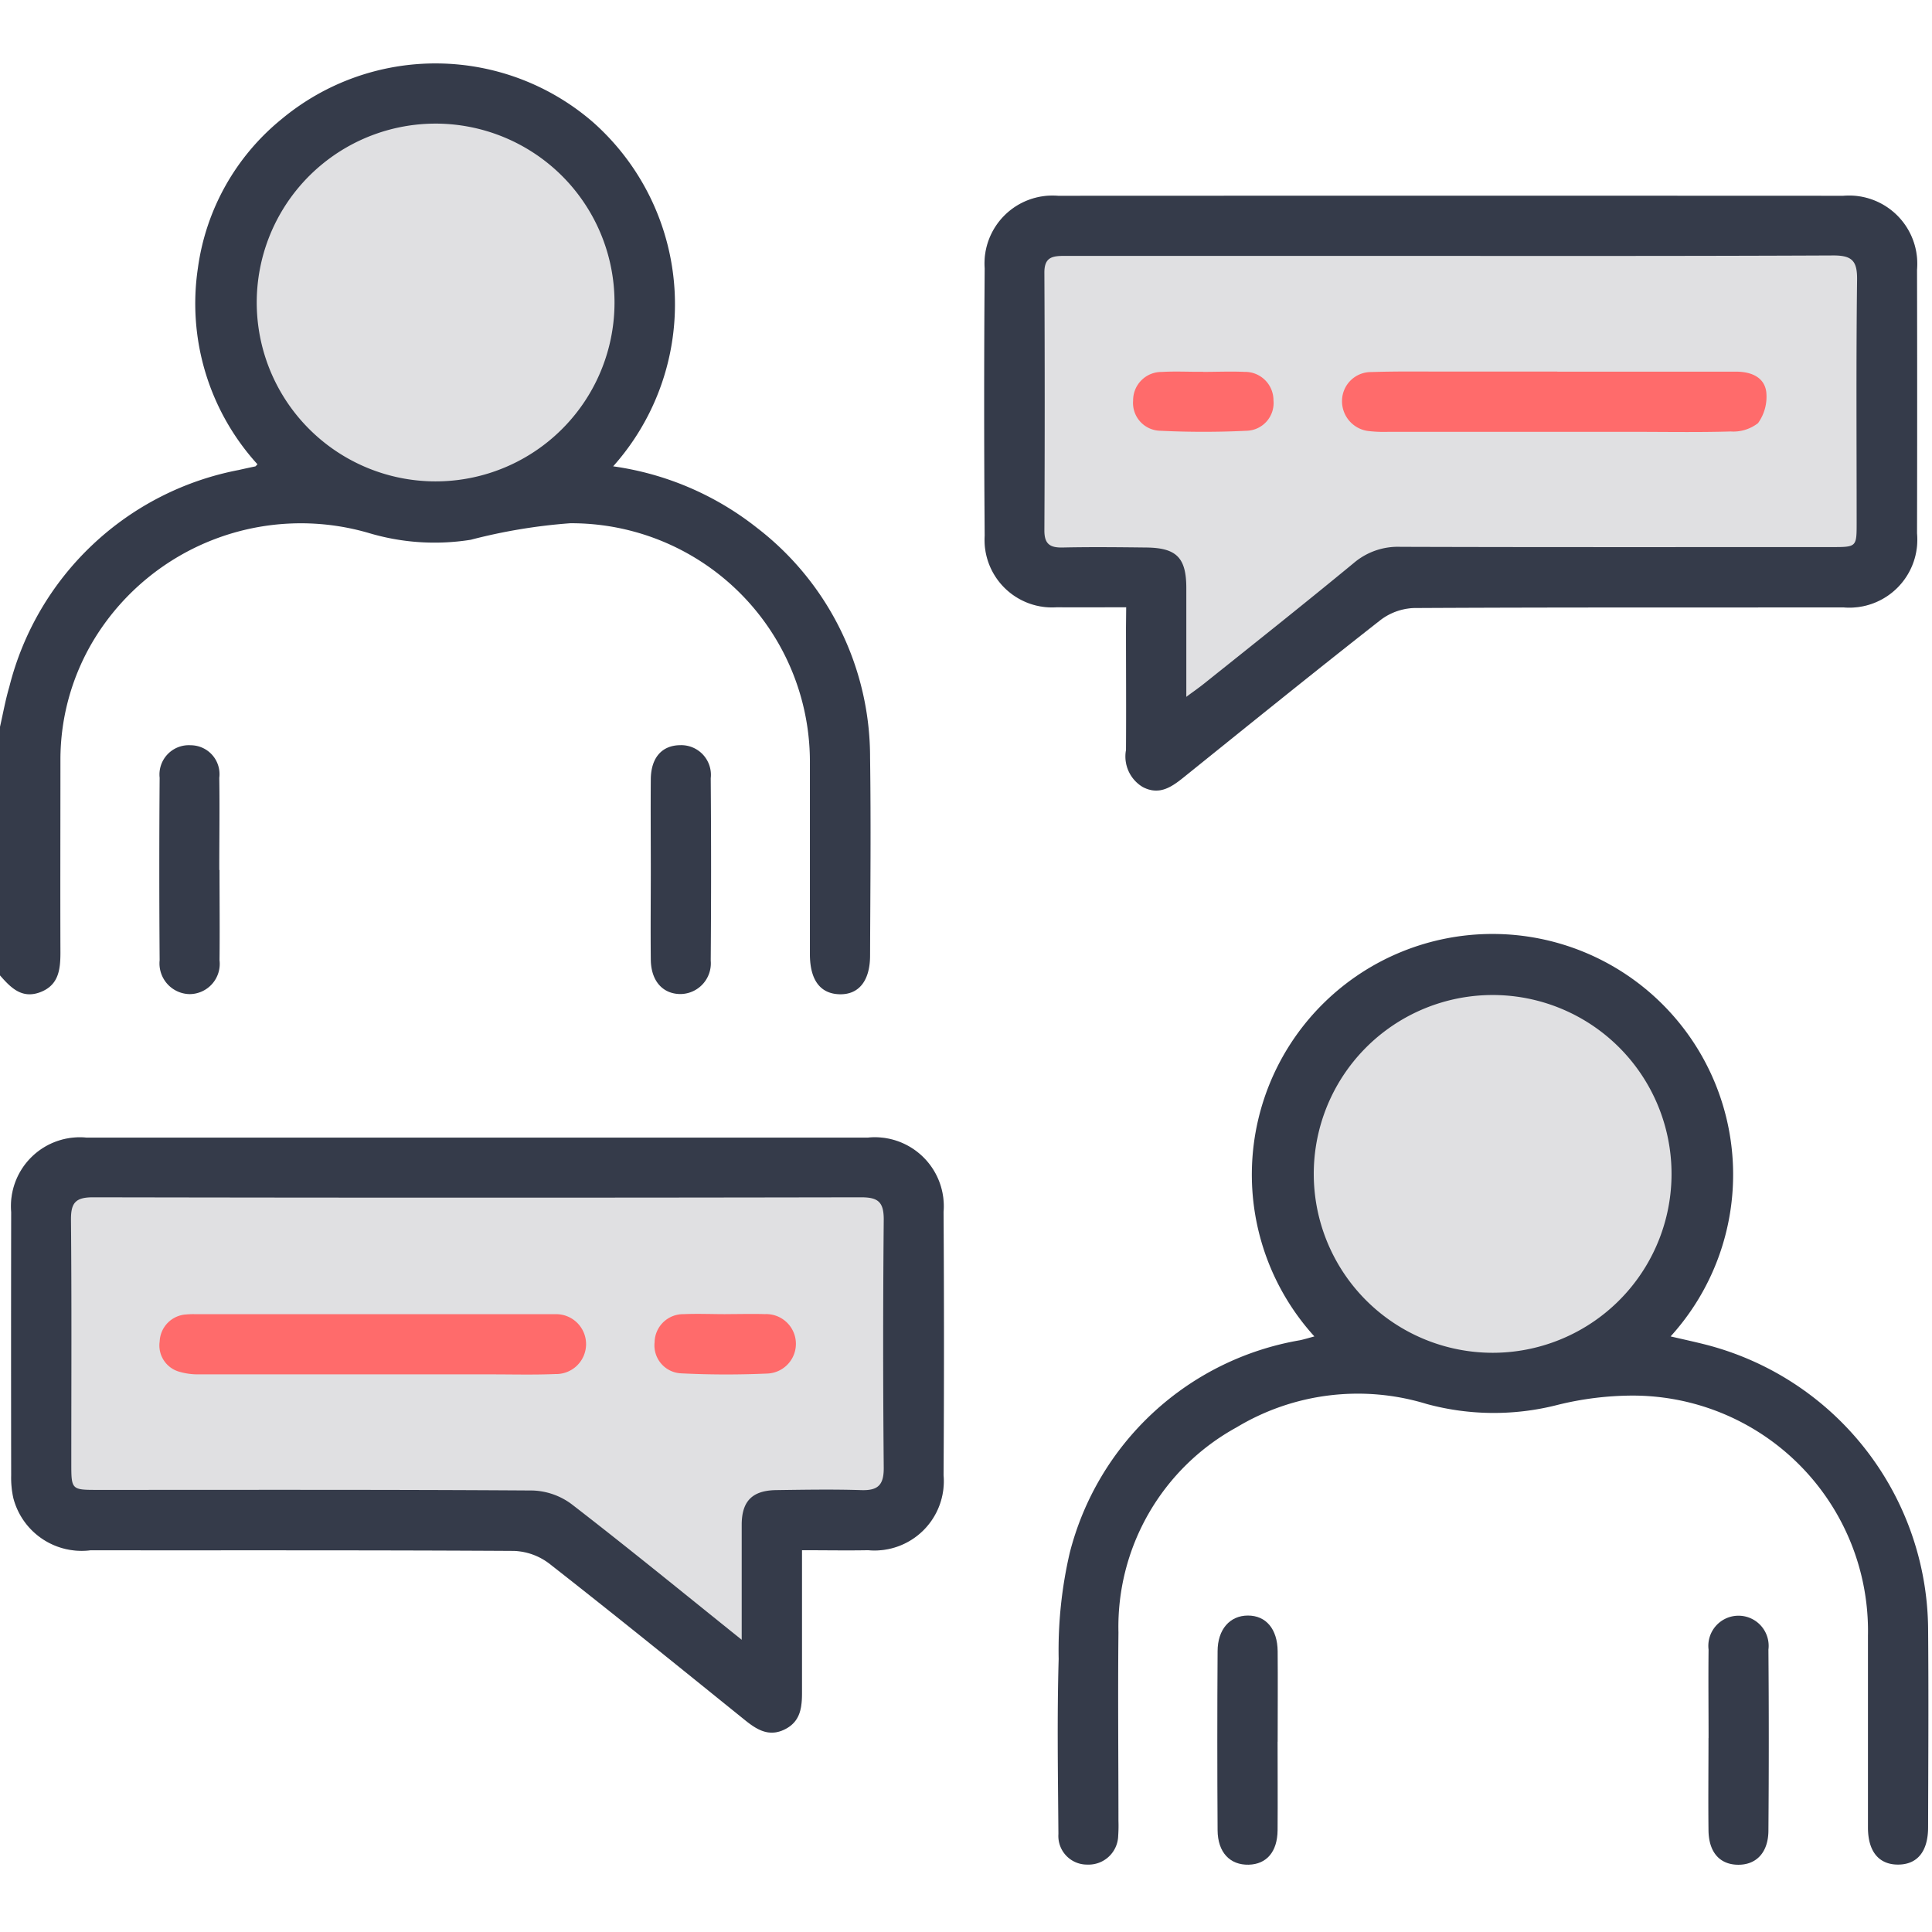
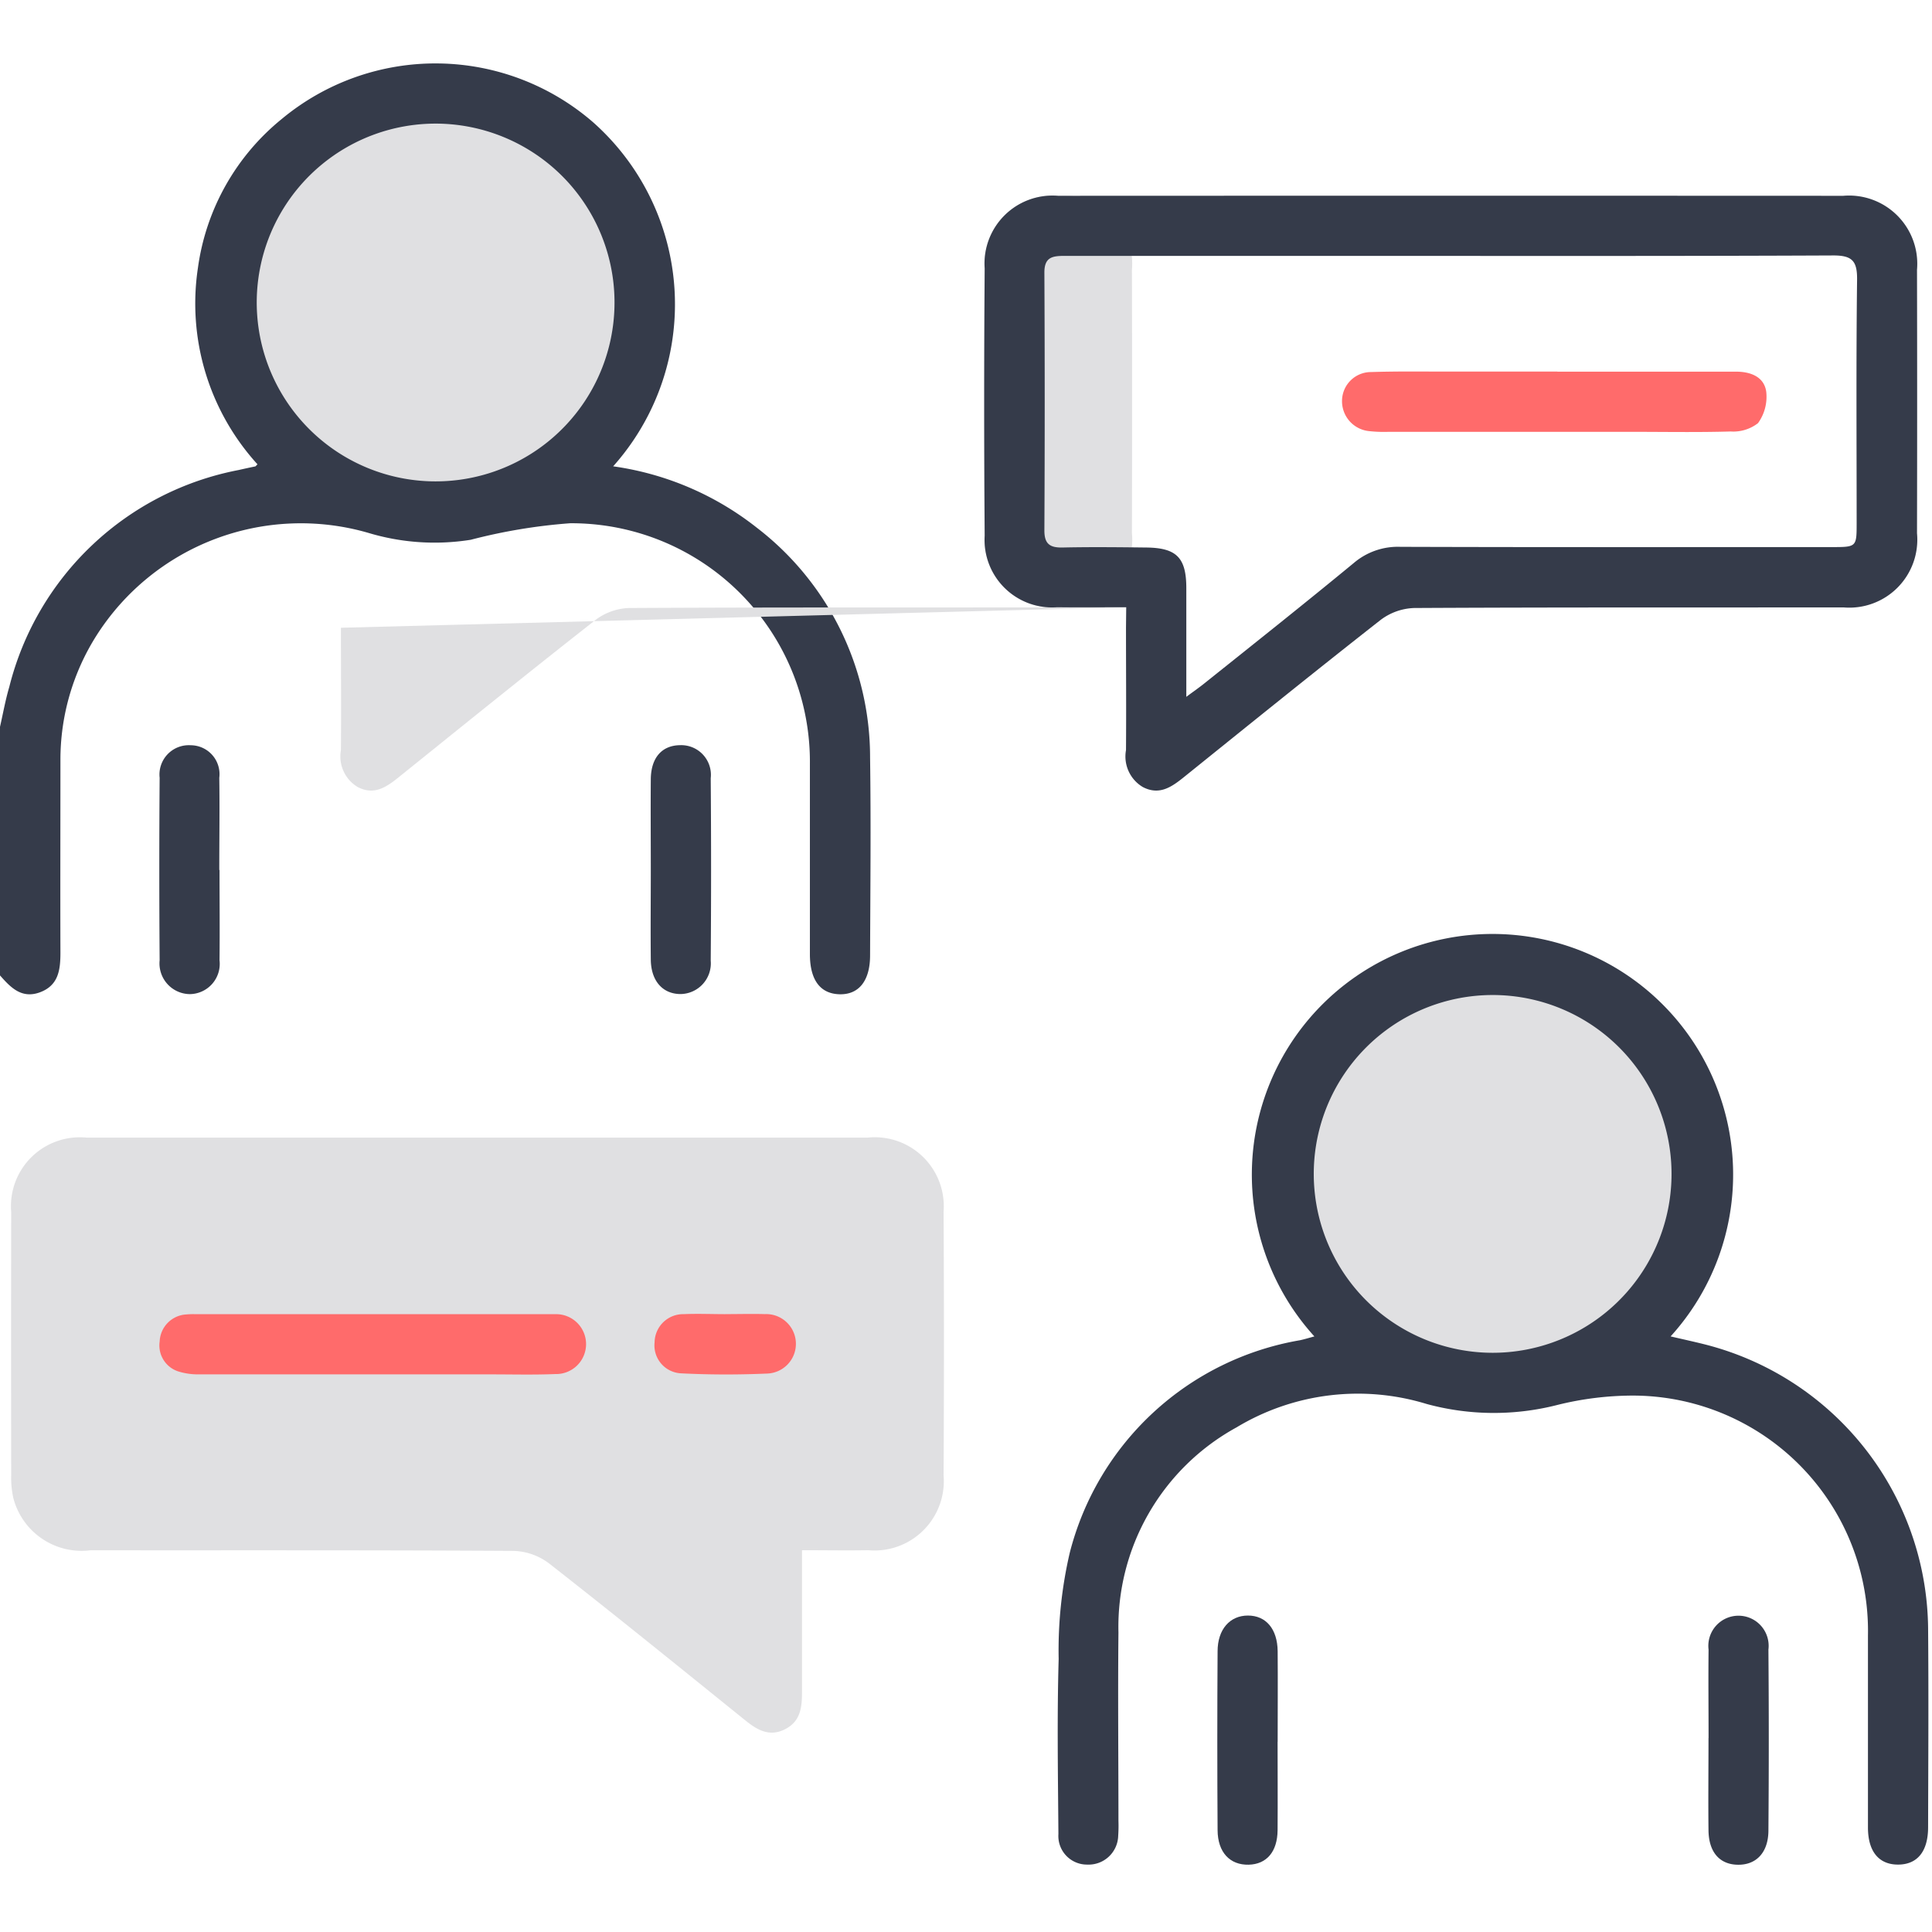
<svg xmlns="http://www.w3.org/2000/svg" width="54" height="54" viewBox="0 0 54 54">
  <defs>
    <clipPath id="a">
      <rect width="54" height="54" transform="translate(3564 13508)" fill="none" />
    </clipPath>
  </defs>
  <g transform="translate(-3564 -13508)" clip-path="url(#a)">
    <circle cx="5.5" cy="5.5" r="5.5" transform="translate(3571 13511)" fill="#e0e0e2" />
    <circle cx="5.5" cy="5.5" r="5.5" transform="translate(3600 13535)" fill="#e0e0e2" />
    <path d="M0,31.137c.085-.373.152-.751.26-1.117a8.2,8.2,0,0,1,6.411-6.061c.153-.035.307-.068.461-.1.013,0,.023-.02.065-.059a6.675,6.675,0,0,1-1.665-5.489,6.493,6.493,0,0,1,2.345-4.165,6.722,6.722,0,0,1,8.7.093,6.8,6.8,0,0,1,.561,9.617,8.338,8.338,0,0,1,4.016,1.716A8.09,8.09,0,0,1,24.319,32c.026,1.842.007,3.684,0,5.526,0,.706-.312,1.1-.853,1.086s-.828-.4-.829-1.119V32.175a6.667,6.667,0,0,0-6.7-6.728,15.506,15.506,0,0,0-2.78.462,6.42,6.42,0,0,1-2.862-.193,6.77,6.77,0,0,0-7.6,2.872,6.477,6.477,0,0,0-1.006,3.488c0,1.789-.006,3.579,0,5.368,0,.486-.051.923-.58,1.116C.6,38.743.294,38.419,0,38.085V31.137m12.152-16.86A5,5,0,1,0,15.7,15.73a5.01,5.01,0,0,0-3.55-1.453" transform="translate(3564 13497.178)" fill="#353b4a" />
-     <path d="M199.588,50.371c-.683,0-1.31.006-1.937,0a1.888,1.888,0,0,1-2.019-2q-.027-3.736,0-7.472a1.9,1.9,0,0,1,2.053-2.028q10.971-.005,21.943,0a1.906,1.906,0,0,1,2.063,2.066q.008,3.683,0,7.367a1.9,1.9,0,0,1-2.056,2.071c-4,.005-8-.005-12,.017a1.646,1.646,0,0,0-.936.333c-1.849,1.449-3.676,2.927-5.506,4.4-.343.276-.684.509-1.141.271a.993.993,0,0,1-.47-1.032c.009-1.14,0-2.28,0-3.42Z" transform="translate(3395.89 13474.602)" fill="#e0e0e2" />
+     <path d="M199.588,50.371c-.683,0-1.31.006-1.937,0a1.888,1.888,0,0,1-2.019-2q-.027-3.736,0-7.472a1.9,1.9,0,0,1,2.053-2.028a1.906,1.906,0,0,1,2.063,2.066q.008,3.683,0,7.367a1.9,1.9,0,0,1-2.056,2.071c-4,.005-8-.005-12,.017a1.646,1.646,0,0,0-.936.333c-1.849,1.449-3.676,2.927-5.506,4.4-.343.276-.684.509-1.141.271a.993.993,0,0,1-.47-1.032c.009-1.14,0-2.28,0-3.42Z" transform="translate(3395.89 13474.602)" fill="#e0e0e2" />
    <path d="M199.588,50.371c-.683,0-1.31.006-1.937,0a1.888,1.888,0,0,1-2.019-2q-.027-3.736,0-7.472a1.9,1.9,0,0,1,2.053-2.028q10.971-.005,21.943,0a1.906,1.906,0,0,1,2.063,2.066q.008,3.683,0,7.367a1.9,1.9,0,0,1-2.056,2.071c-4,.005-8-.005-12,.017a1.646,1.646,0,0,0-.936.333c-1.849,1.449-3.676,2.927-5.506,4.4-.343.276-.684.509-1.141.271a.993.993,0,0,1-.47-1.032c.009-1.14,0-2.28,0-3.42Zm1.684,2.5c.227-.168.368-.265.5-.372,1.4-1.119,2.8-2.23,4.179-3.367a1.9,1.9,0,0,1,1.3-.45c4.018.013,8.035.007,12.053.007.7,0,.7,0,.7-.681,0-2.263-.016-4.527.012-6.789.007-.531-.139-.684-.676-.681-4.561.021-9.123.012-13.684.012h-7.789c-.343,0-.568.035-.566.468q.018,3.6,0,7.211c0,.377.16.48.51.472.772-.017,1.544-.009,2.316,0,.865.005,1.139.278,1.141,1.129v3.052" transform="translate(3395.89 13474.602)" fill="#353b4a" />
    <path d="M24.323,237.65v3.965c0,.423-.04.812-.467,1.032-.454.234-.8.014-1.142-.264-1.815-1.464-3.626-2.932-5.462-4.368a1.73,1.73,0,0,0-.983-.349c-3.945-.024-7.891-.013-11.836-.017a1.97,1.97,0,0,1-2.154-1.464,2.6,2.6,0,0,1-.059-.625q-.006-3.682,0-7.365a1.925,1.925,0,0,1,2.108-2.08H26.159a1.928,1.928,0,0,1,2.121,2.073q.021,3.682,0,7.365a1.938,1.938,0,0,1-2.108,2.094c-.594.011-1.188,0-1.851,0" transform="translate(3562.093 13313.682)" fill="#e0e0e2" />
-     <path d="M24.323,237.65v3.965c0,.423-.04.812-.467,1.032-.454.234-.8.014-1.142-.264-1.815-1.464-3.626-2.932-5.462-4.368a1.73,1.73,0,0,0-.983-.349c-3.945-.024-7.891-.013-11.836-.017a1.97,1.97,0,0,1-2.154-1.464,2.6,2.6,0,0,1-.059-.625q-.006-3.682,0-7.365a1.925,1.925,0,0,1,2.108-2.08H26.159a1.928,1.928,0,0,1,2.121,2.073q.021,3.682,0,7.365a1.938,1.938,0,0,1-2.108,2.094c-.594.011-1.188,0-1.851,0m-1.683,2.506c0-1.158,0-2.187,0-3.216,0-.666.3-.96.962-.97.789-.011,1.579-.025,2.366,0,.475.018.646-.134.642-.626q-.032-3.471,0-6.942c0-.5-.171-.617-.644-.616q-10.729.02-21.459,0c-.5,0-.618.166-.614.637.021,2.261.009,4.523.009,6.785,0,.755,0,.756.747.756,4.05,0,8.1-.01,12.149.017a1.929,1.929,0,0,1,1.088.382c1.567,1.209,3.1,2.463,4.752,3.789" transform="translate(3562.093 13313.682)" fill="#353b4a" />
    <path d="M217.372,196.92a6.726,6.726,0,1,1,9.957,0c.322.075.62.14.915.213a8.273,8.273,0,0,1,6.282,7.926c.016,1.859.005,3.719,0,5.578,0,.679-.3,1.043-.835,1.046s-.845-.359-.846-1.034v-5.368a6.578,6.578,0,0,0-6.581-6.707,8.8,8.8,0,0,0-2.113.265,7.157,7.157,0,0,1-3.639-.03,6.567,6.567,0,0,0-5.316.654,6.36,6.36,0,0,0-3.3,5.73c-.018,1.754,0,3.508,0,5.262a4.075,4.075,0,0,1-.007.421.828.828,0,0,1-.865.807.8.8,0,0,1-.806-.855c-.012-1.631-.04-3.264.007-4.894a12.042,12.042,0,0,1,.309-2.962,8.042,8.042,0,0,1,6.436-5.945c.134-.029.265-.07.408-.108m4.977.459a5,5,0,1,0-3.544-1.473,5.01,5.01,0,0,0,3.544,1.473" transform="translate(3383.365 13348.433)" fill="#353b4a" />
    <path d="M33.329,151.594c0,.841.009,1.683,0,2.525a.846.846,0,0,1-.832.946.858.858,0,0,1-.842-.947q-.019-2.551,0-5.1a.82.82,0,0,1,.867-.909.808.808,0,0,1,.8.911c.013.859,0,1.718,0,2.577" transform="translate(3536.807 13380.721)" fill="#353b4a" />
    <path d="M129.335,151.58c0-.842-.007-1.683,0-2.525.007-.6.311-.942.819-.948a.83.83,0,0,1,.856.924q.02,2.551,0,5.1a.858.858,0,0,1-.859.932c-.49-.009-.809-.372-.816-.96-.009-.842,0-1.683,0-2.525" transform="translate(3452.855 13380.721)" fill="#353b4a" />
    <path d="M243.6,324.667c0,.824.006,1.648,0,2.472-.006.6-.306.949-.807.962-.524.013-.866-.344-.87-.964q-.016-2.5,0-5c0-.615.345-1,.848-1s.825.373.831,1c.007.842,0,1.683,0,2.525" transform="translate(3356.109 13232.018)" fill="#353b4a" />
    <path d="M339.566,324.559c0-.824-.009-1.648,0-2.472a.843.843,0,1,1,1.673,0q.02,2.524,0,5.049c0,.626-.344.978-.868.964-.5-.013-.8-.355-.807-.963-.01-.859,0-1.718,0-2.577" transform="translate(3272.189 13232.02)" fill="#353b4a" />
    <path d="M272.76,73.848h4.995c.4,0,.78.139.842.554a1.26,1.26,0,0,1-.229.885,1.125,1.125,0,0,1-.765.233c-.911.027-1.822.01-2.734.01h-6.835a3.7,3.7,0,0,1-.525-.019.84.84,0,0,1-.768-.852.81.81,0,0,1,.814-.8c.753-.025,1.507-.012,2.26-.013h2.944Z" transform="translate(3334.769 13444.54)" fill="#ff6b6b" />
-     <path d="M227.164,73.87c.386,0,.772-.017,1.157,0a.794.794,0,0,1,.81.794.776.776,0,0,1-.748.852c-.8.039-1.613.039-2.417,0a.778.778,0,0,1-.758-.844.793.793,0,0,1,.8-.8c.384-.023.771,0,1.157-.005" transform="translate(3370.463 13444.524)" fill="#ff6b6b" />
    <path d="M37.58,262.865H32.8a1.834,1.834,0,0,1-.567-.07.763.763,0,0,1-.558-.85.788.788,0,0,1,.746-.754,2.149,2.149,0,0,1,.263-.007H42.722a.837.837,0,1,1,.011,1.673c-.6.025-1.192.009-1.787.009H37.58" transform="translate(3536.788 13283.548)" fill="#ff6b6b" />
    <path d="M132.116,261.166c.368,0,.737-.011,1.1,0a.831.831,0,0,1,.073,1.661c-.8.035-1.614.035-2.419-.006a.782.782,0,0,1-.736-.867.8.8,0,0,1,.819-.787c.385-.017.772,0,1.158,0" transform="translate(3452.162 13283.564)" fill="#ff6b6b" />
  </g>
</svg>